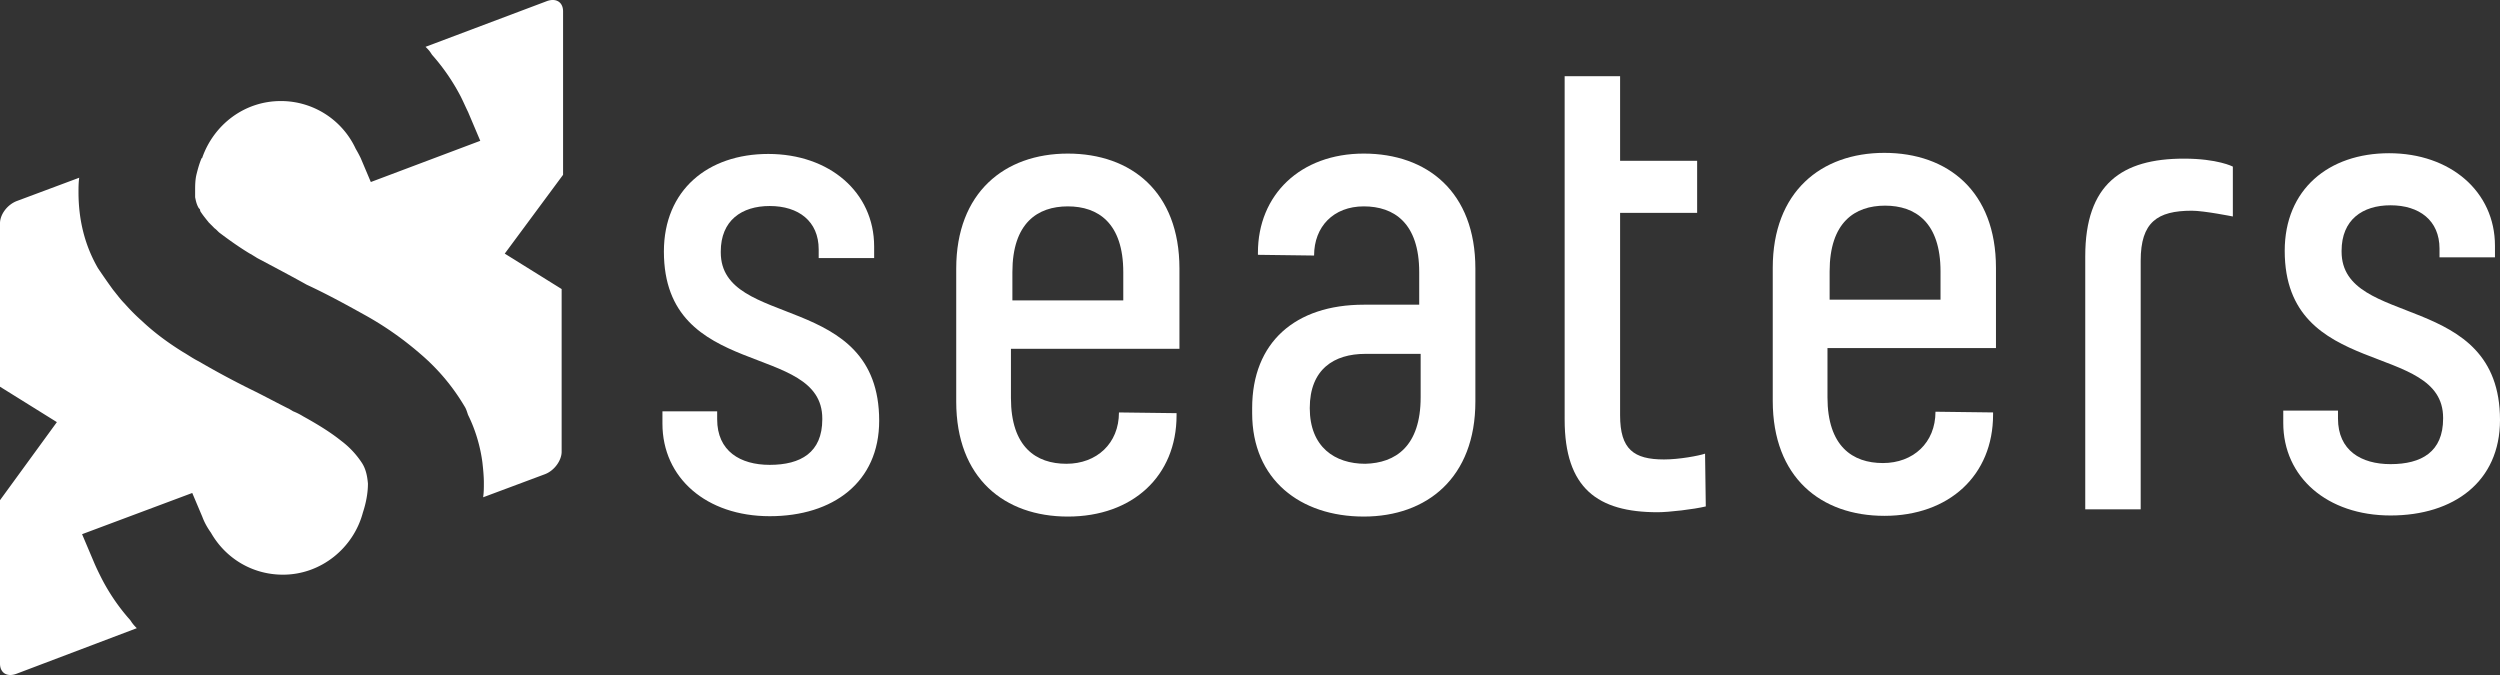
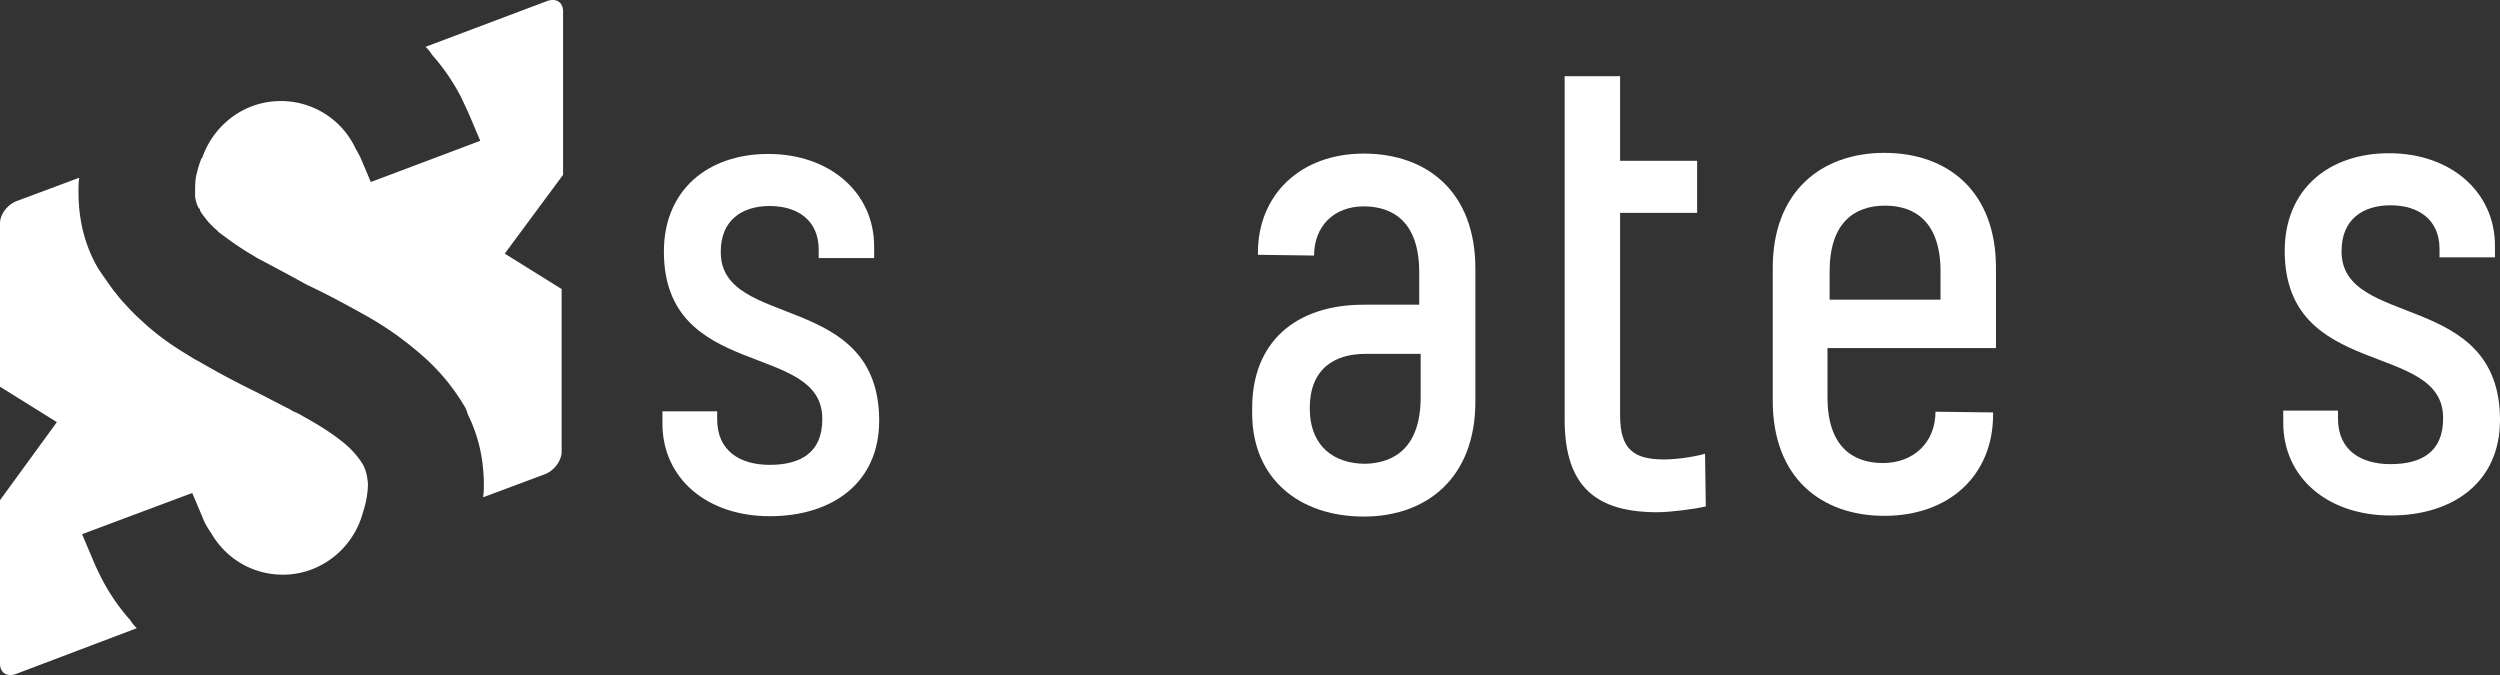
<svg xmlns="http://www.w3.org/2000/svg" data-bbox="0 0 200 54.001" viewBox="0 0 200 54" height="54" width="200" data-type="color">
  <rect x="0" y="0" width="200" height="54" fill="#333333" stroke="none" />
  <g>
    <path fill="#ffffff" d="M28.975 37.066a7 7 0 0 0-1.671-1.793c-.864-.694-1.9-1.33-3.053-1.967a5 5 0 0 0-.806-.405l-.288-.173c-1.037-.52-1.901-.984-2.708-1.389a69 69 0 0 1-4.55-2.43c-.461-.23-.865-.52-1.268-.751-1.21-.752-2.304-1.562-3.283-2.487q-.69-.608-1.383-1.389c-.345-.347-.633-.751-.921-1.099a53 53 0 0 1-1.21-1.735Q6.28 18.76 6.28 15.374c0-.347 0-.751.057-1.156l-4.954 1.85C.576 16.359 0 17.169 0 17.863v13.073l4.55 2.834L0 40.016v13.073c0 .752.576 1.099 1.325.81l9.62-3.645a3.3 3.3 0 0 1-.404-.462l-.115-.174a16 16 0 0 1-2.361-3.47c-.173-.348-.346-.695-.519-1.1l-.98-2.313 8.814-3.297.807 1.908c.172.463.403.868.69 1.273 1.153 2.025 3.284 3.355 5.761 3.355 3.053 0 5.645-2.14 6.394-4.975.23-.694.403-1.504.403-2.314-.057-.636-.172-1.156-.46-1.619" data-color="1" />
    <path fill="#ffffff" d="M45.046.911c0-.752-.576-1.099-1.325-.81l-9.677 3.645c.173.173.288.289.403.462l.115.174a16.5 16.5 0 0 1 2.304 3.355c.23.463.403.868.576 1.215l.98 2.313-8.756 3.297-.807-1.908a10 10 0 0 0-.403-.752 6.59 6.59 0 0 0-5.99-3.818c-2.938 0-5.358 1.909-6.28 4.512 0 0 0 .058-.057.058-.173.405-.288.81-.403 1.272-.116.463-.116.926-.116 1.388v.463c.058.29.116.579.289.868l.057.058c.058.058.058.115.058.173.172.29.46.636.691.926l.173.173.288.29c.173.115.288.289.46.404.692.521 1.498 1.1 2.362 1.62l.116.058c.172.116.288.173.46.29l.98.52c.979.52 1.958 1.04 2.995 1.62 1.498.694 2.995 1.503 4.55 2.37a26 26 0 0 1 4.494 3.125 16.6 16.6 0 0 1 3.571 4.222c.115.174.173.347.23.52l.058.174c.576 1.157.98 2.487 1.152 3.818.058.52.115 1.099.115 1.62 0 .404 0 .752-.057 1.156l4.954-1.85c.749-.29 1.325-1.1 1.325-1.794V23.123L40.38 20.29l4.666-6.305z" data-color="1" />
-     <path fill="#ffffff" d="M94.125 33.053v.174c0 4.859-3.514 8.098-8.699 8.098-5.069 0-8.928-3.066-8.928-9.197V21.484c0-6.073 3.86-9.197 8.928-9.197 5.07 0 8.929 3.066 8.929 9.197v6.421h-13.48v3.933c0 3.934 2.017 5.264 4.436 5.264s4.205-1.62 4.205-4.107zM80.933 24.03h8.929v-2.256c0-3.934-2.016-5.264-4.436-5.264s-4.435 1.33-4.435 5.264v2.256z" data-color="1" />
    <path fill="#ffffff" d="M100.634 20.385v-.173c0-4.628 3.398-7.925 8.467-7.925s8.929 3.066 8.929 9.197v10.644c0 6.073-3.86 9.197-8.929 9.197s-8.928-2.95-8.928-8.272v-.405c0-5.264 3.456-8.272 8.928-8.272h4.436v-2.603c0-3.933-2.016-5.263-4.436-5.263s-3.974 1.62-3.974 3.933zm13.018 11.395v-3.47h-4.435c-2.477 0-4.436 1.215-4.436 4.338s2.016 4.454 4.436 4.454c2.419-.058 4.435-1.388 4.435-5.321" data-color="1" />
    <path fill="#ffffff" d="M136.463 40.515c-.98.232-2.938.463-3.86.463-4.781 0-7.431-1.909-7.431-7.404V6.098h4.436v6.768h6.163v4.165h-6.163v16.196c0 2.719 1.094 3.529 3.514 3.529 1.209 0 2.765-.29 3.283-.463z" data-color="1" />
    <path fill="#ffffff" d="M195.161 20.588v-.695c0-2.256-1.612-3.47-3.916-3.47-2.248 0-3.918 1.157-3.918 3.644v.058c0 6.19 12.673 3.065 12.673 13.477 0 4.917-3.686 7.636-8.755 7.636s-8.584-3.066-8.584-7.404v-.984h4.378v.637c0 2.545 1.843 3.644 4.206 3.644 2.477 0 4.204-.983 4.204-3.644v-.058c0-6.19-12.672-3.008-12.672-13.362 0-4.917 3.514-7.809 8.351-7.809 4.898 0 8.469 3.066 8.469 7.404v.926z" data-color="1" />
    <path fill="#ffffff" d="M65.495 20.646v-.695c0-2.256-1.612-3.47-3.917-3.47-2.246 0-3.917 1.157-3.917 3.644v.058c0 6.19 12.673 3.066 12.673 13.477 0 4.917-3.687 7.636-8.756 7.636s-8.583-3.066-8.583-7.404v-.984h4.378v.637c0 2.545 1.844 3.644 4.205 3.644 2.477 0 4.205-.983 4.205-3.644v-.058c0-6.19-12.672-3.008-12.672-13.362 0-4.917 3.514-7.809 8.352-7.809 4.896 0 8.468 3.066 8.468 7.404v.926z" data-color="1" />
-     <path fill="#ffffff" d="M166.82 40.804V20.501c0-5.785 2.938-7.81 7.892-7.81 2.707 0 3.916.637 3.916.637v3.991s-2.304-.462-3.282-.462c-2.766 0-4.091.925-4.091 3.99v19.899h-4.435z" data-color="1" />
    <path fill="#ffffff" d="M159.446 32.995v.174c0 4.858-3.514 8.098-8.697 8.098-5.07 0-8.929-3.066-8.929-9.197V21.426c0-6.073 3.859-9.197 8.929-9.197 5.069 0 8.928 3.066 8.928 9.197v6.42h-13.479v3.934c0 3.934 2.016 5.264 4.436 5.264s4.204-1.62 4.204-4.107zm-13.133-9.023h8.929v-2.257c0-3.933-2.016-5.263-4.437-5.263-2.418 0-4.435 1.33-4.435 5.263v2.256z" data-color="1" />
  </g>
</svg>